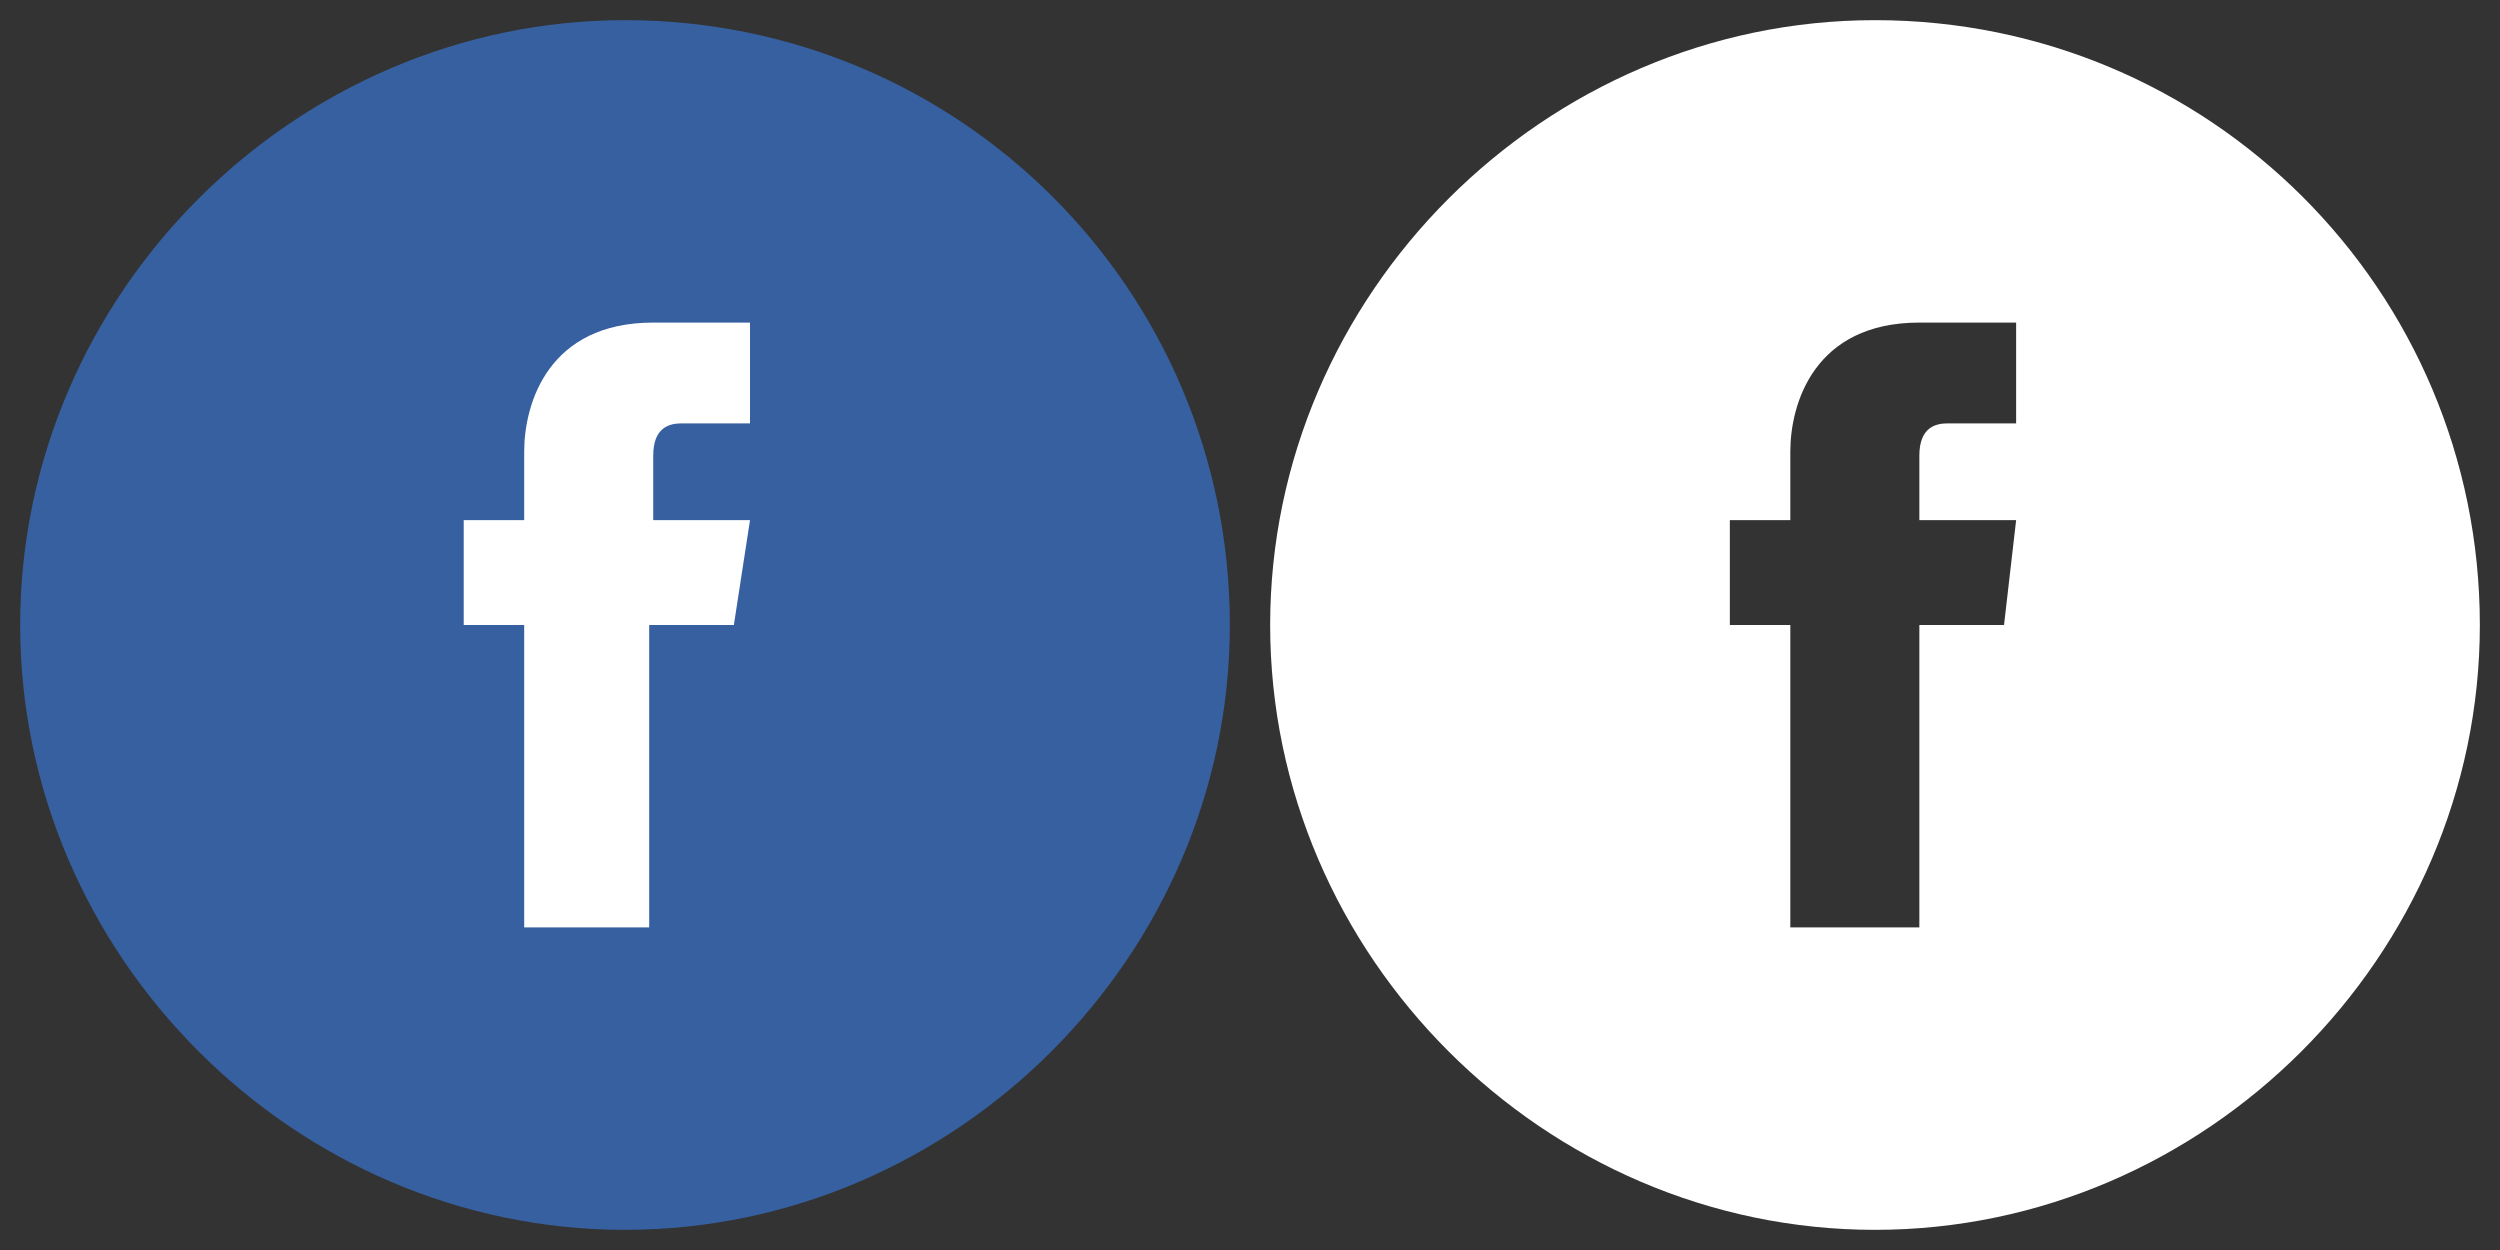
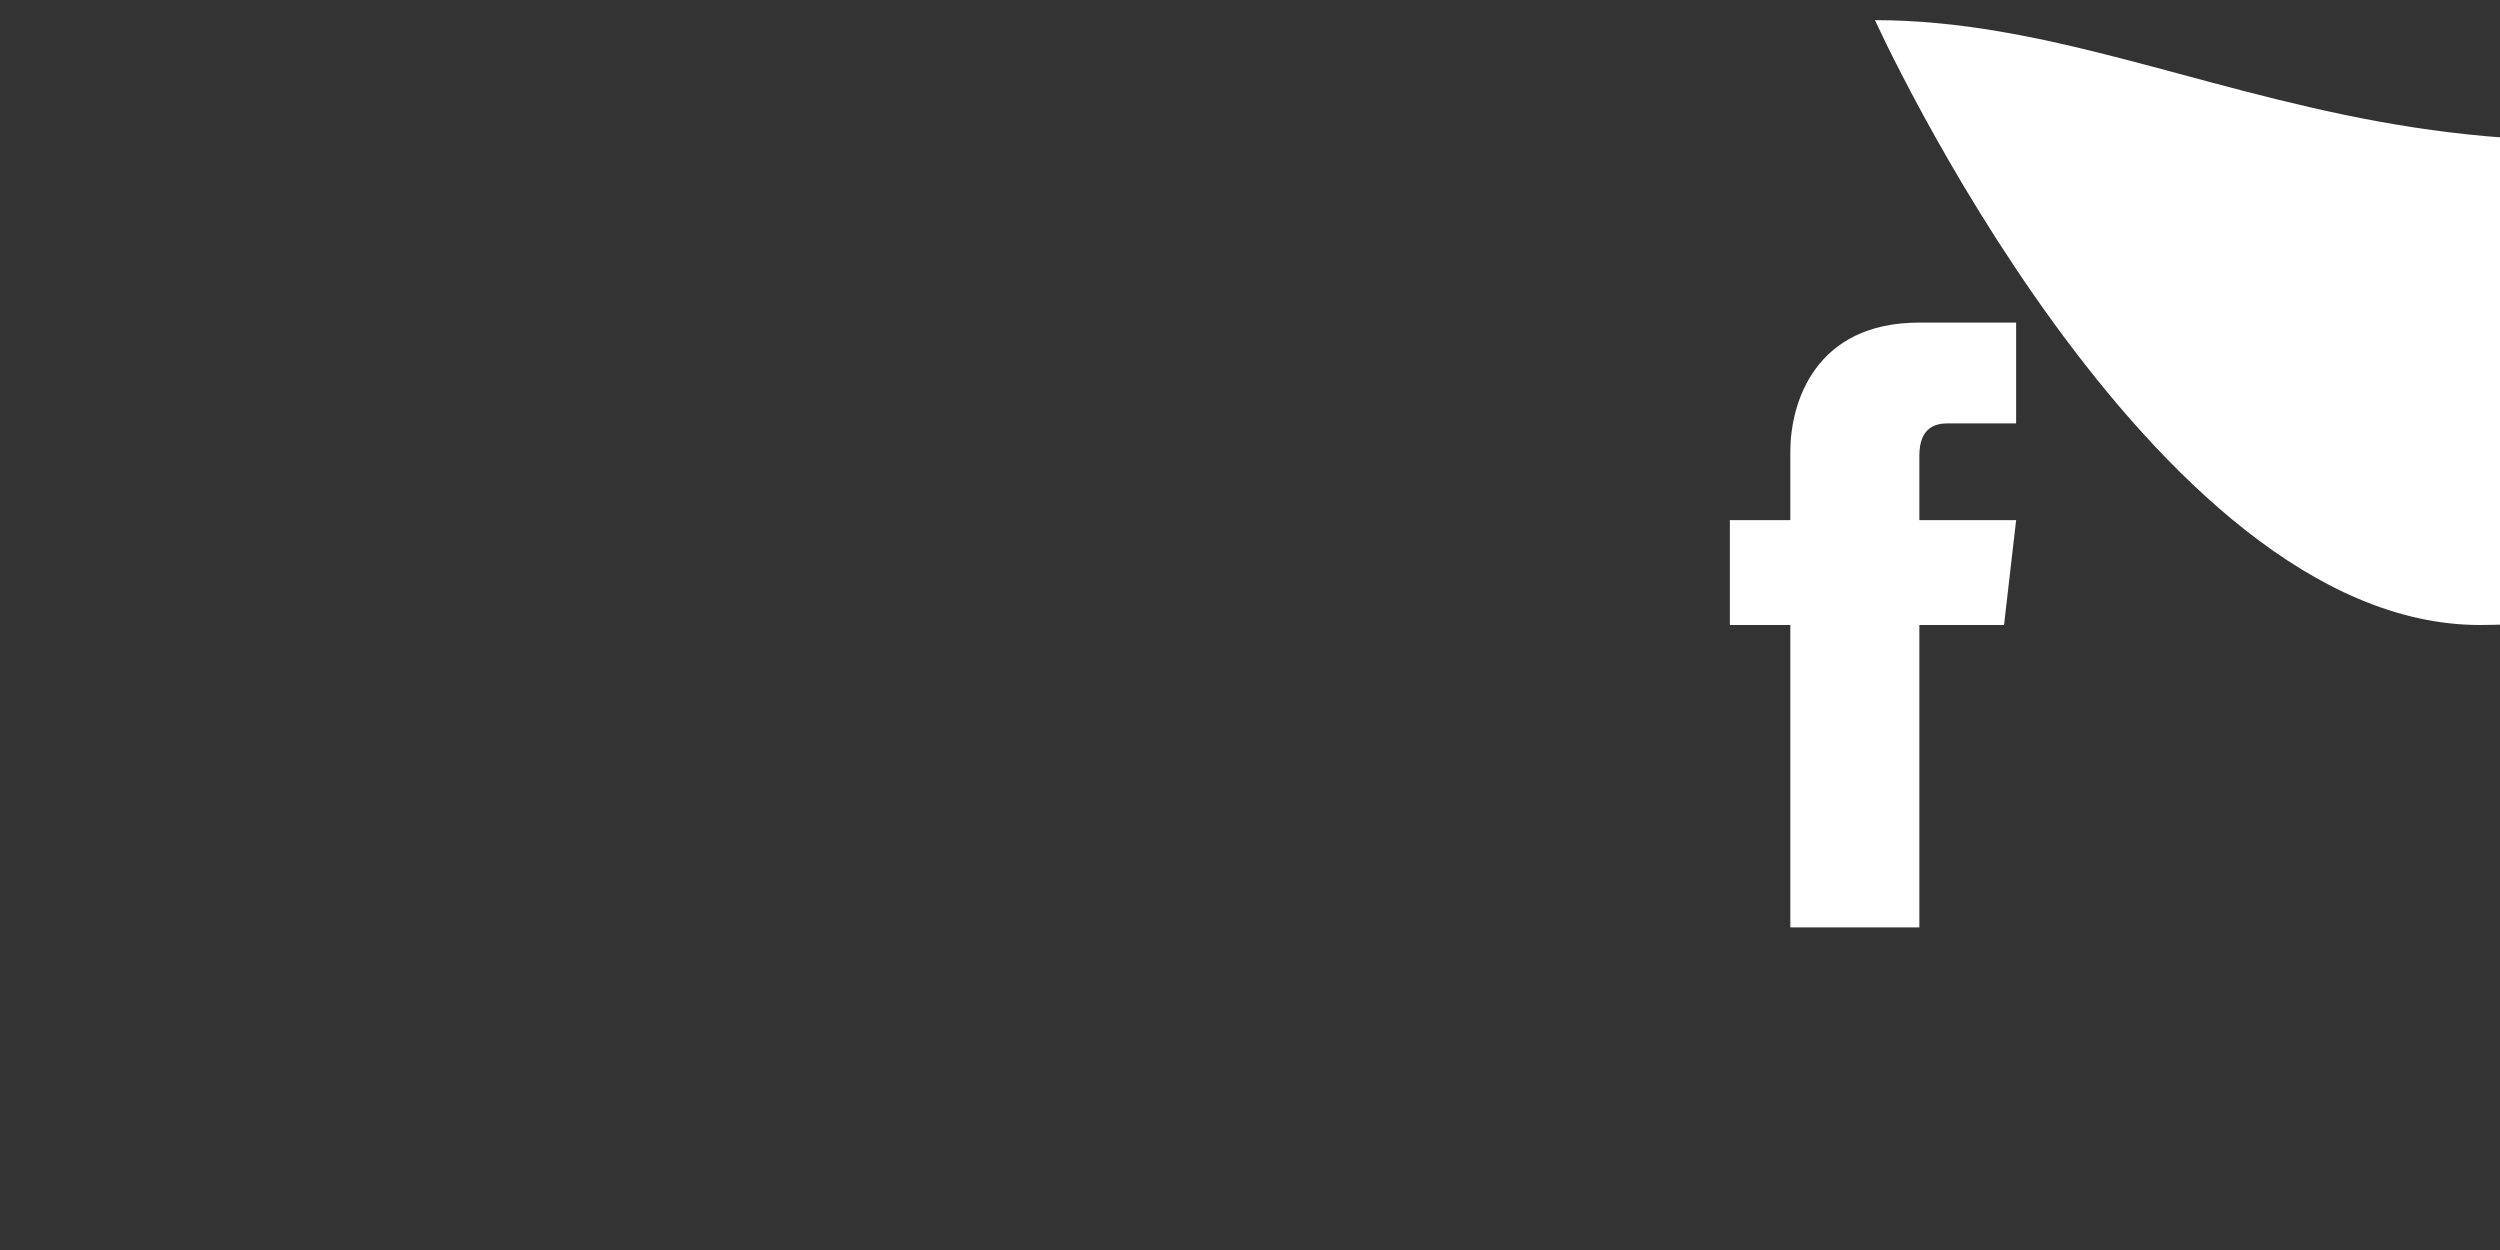
<svg xmlns="http://www.w3.org/2000/svg" version="1.1" id="Layer_1" x="0px" y="0px" viewBox="0 0 62 31" enable-background="new 0 0 62 31" xml:space="preserve">
  <rect x="0" y="0" width="62" height="31" fill="#333333" stroke="none" />
-   <path fill="#FFFFFF" d="M46.5,0.5c-8.2,0-15,6.8-15,15s6.8,15,15,15s15-6.8,15-15C61.5,7.2,54.8,0.5,46.5,0.5z M49.7,15.5h-2.1  c0,3.4,0,7.5,0,7.5h-3.2c0,0,0-4.1,0-7.5h-1.5v-2.6h1.5v-1.7C44.4,10,45,8,47.6,8H50v2.5c0,0-1.4,0-1.7,0s-0.7,0.1-0.7,0.8v1.6H50  L49.7,15.5z" />
+   <path fill="#FFFFFF" d="M46.5,0.5s6.8,15,15,15s15-6.8,15-15C61.5,7.2,54.8,0.5,46.5,0.5z M49.7,15.5h-2.1  c0,3.4,0,7.5,0,7.5h-3.2c0,0,0-4.1,0-7.5h-1.5v-2.6h1.5v-1.7C44.4,10,45,8,47.6,8H50v2.5c0,0-1.4,0-1.7,0s-0.7,0.1-0.7,0.8v1.6H50  L49.7,15.5z" />
  <g>
-     <path fill="#36609F" d="M15.5,0.5c-8.2,0-15,6.8-15,15s6.8,15,15,15s15-6.8,15-15C30.5,7.2,23.8,0.5,15.5,0.5z" />
-     <path fill="#FFFFFF" d="M18.2,15.5h-2.1c0,3.4,0,7.5,0,7.5H13c0,0,0-4.1,0-7.5h-1.5v-2.6H13v-1.7c0-1.2,0.6-3.2,3.2-3.2h2.4v2.5   c0,0-1.4,0-1.7,0c-0.3,0-0.7,0.1-0.7,0.8v1.6h2.4L18.2,15.5z" />
-   </g>
+     </g>
</svg>